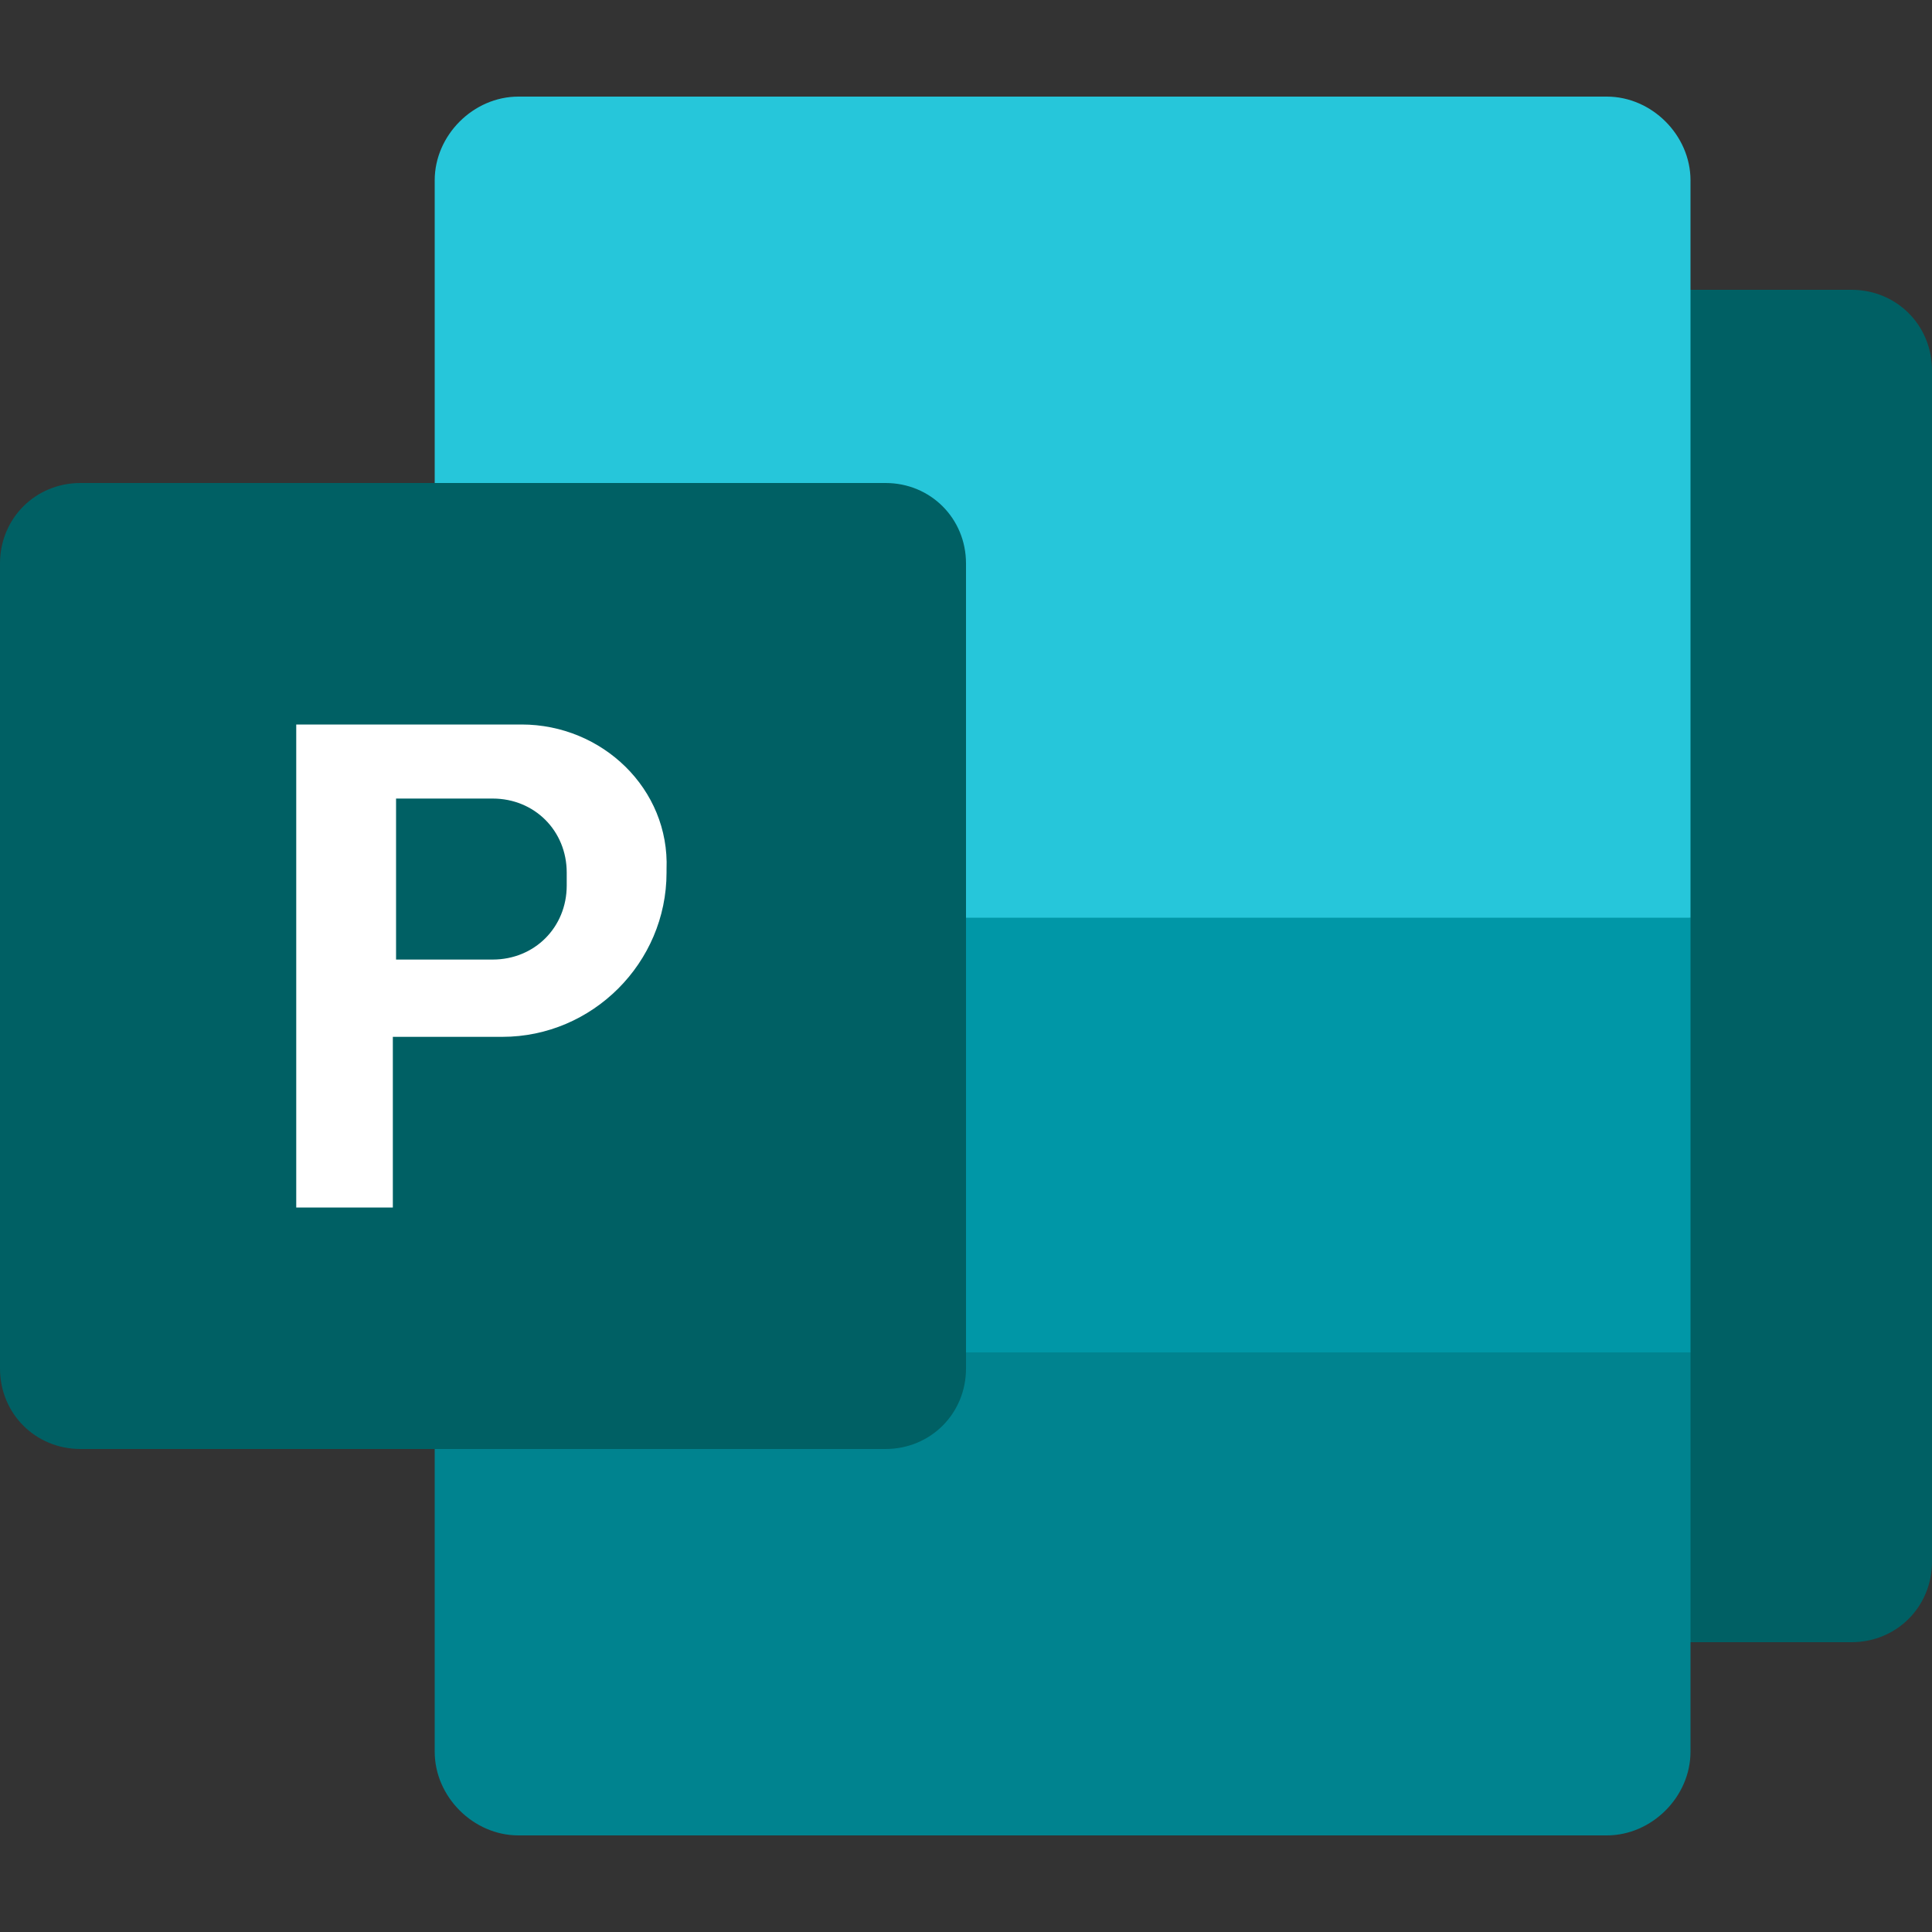
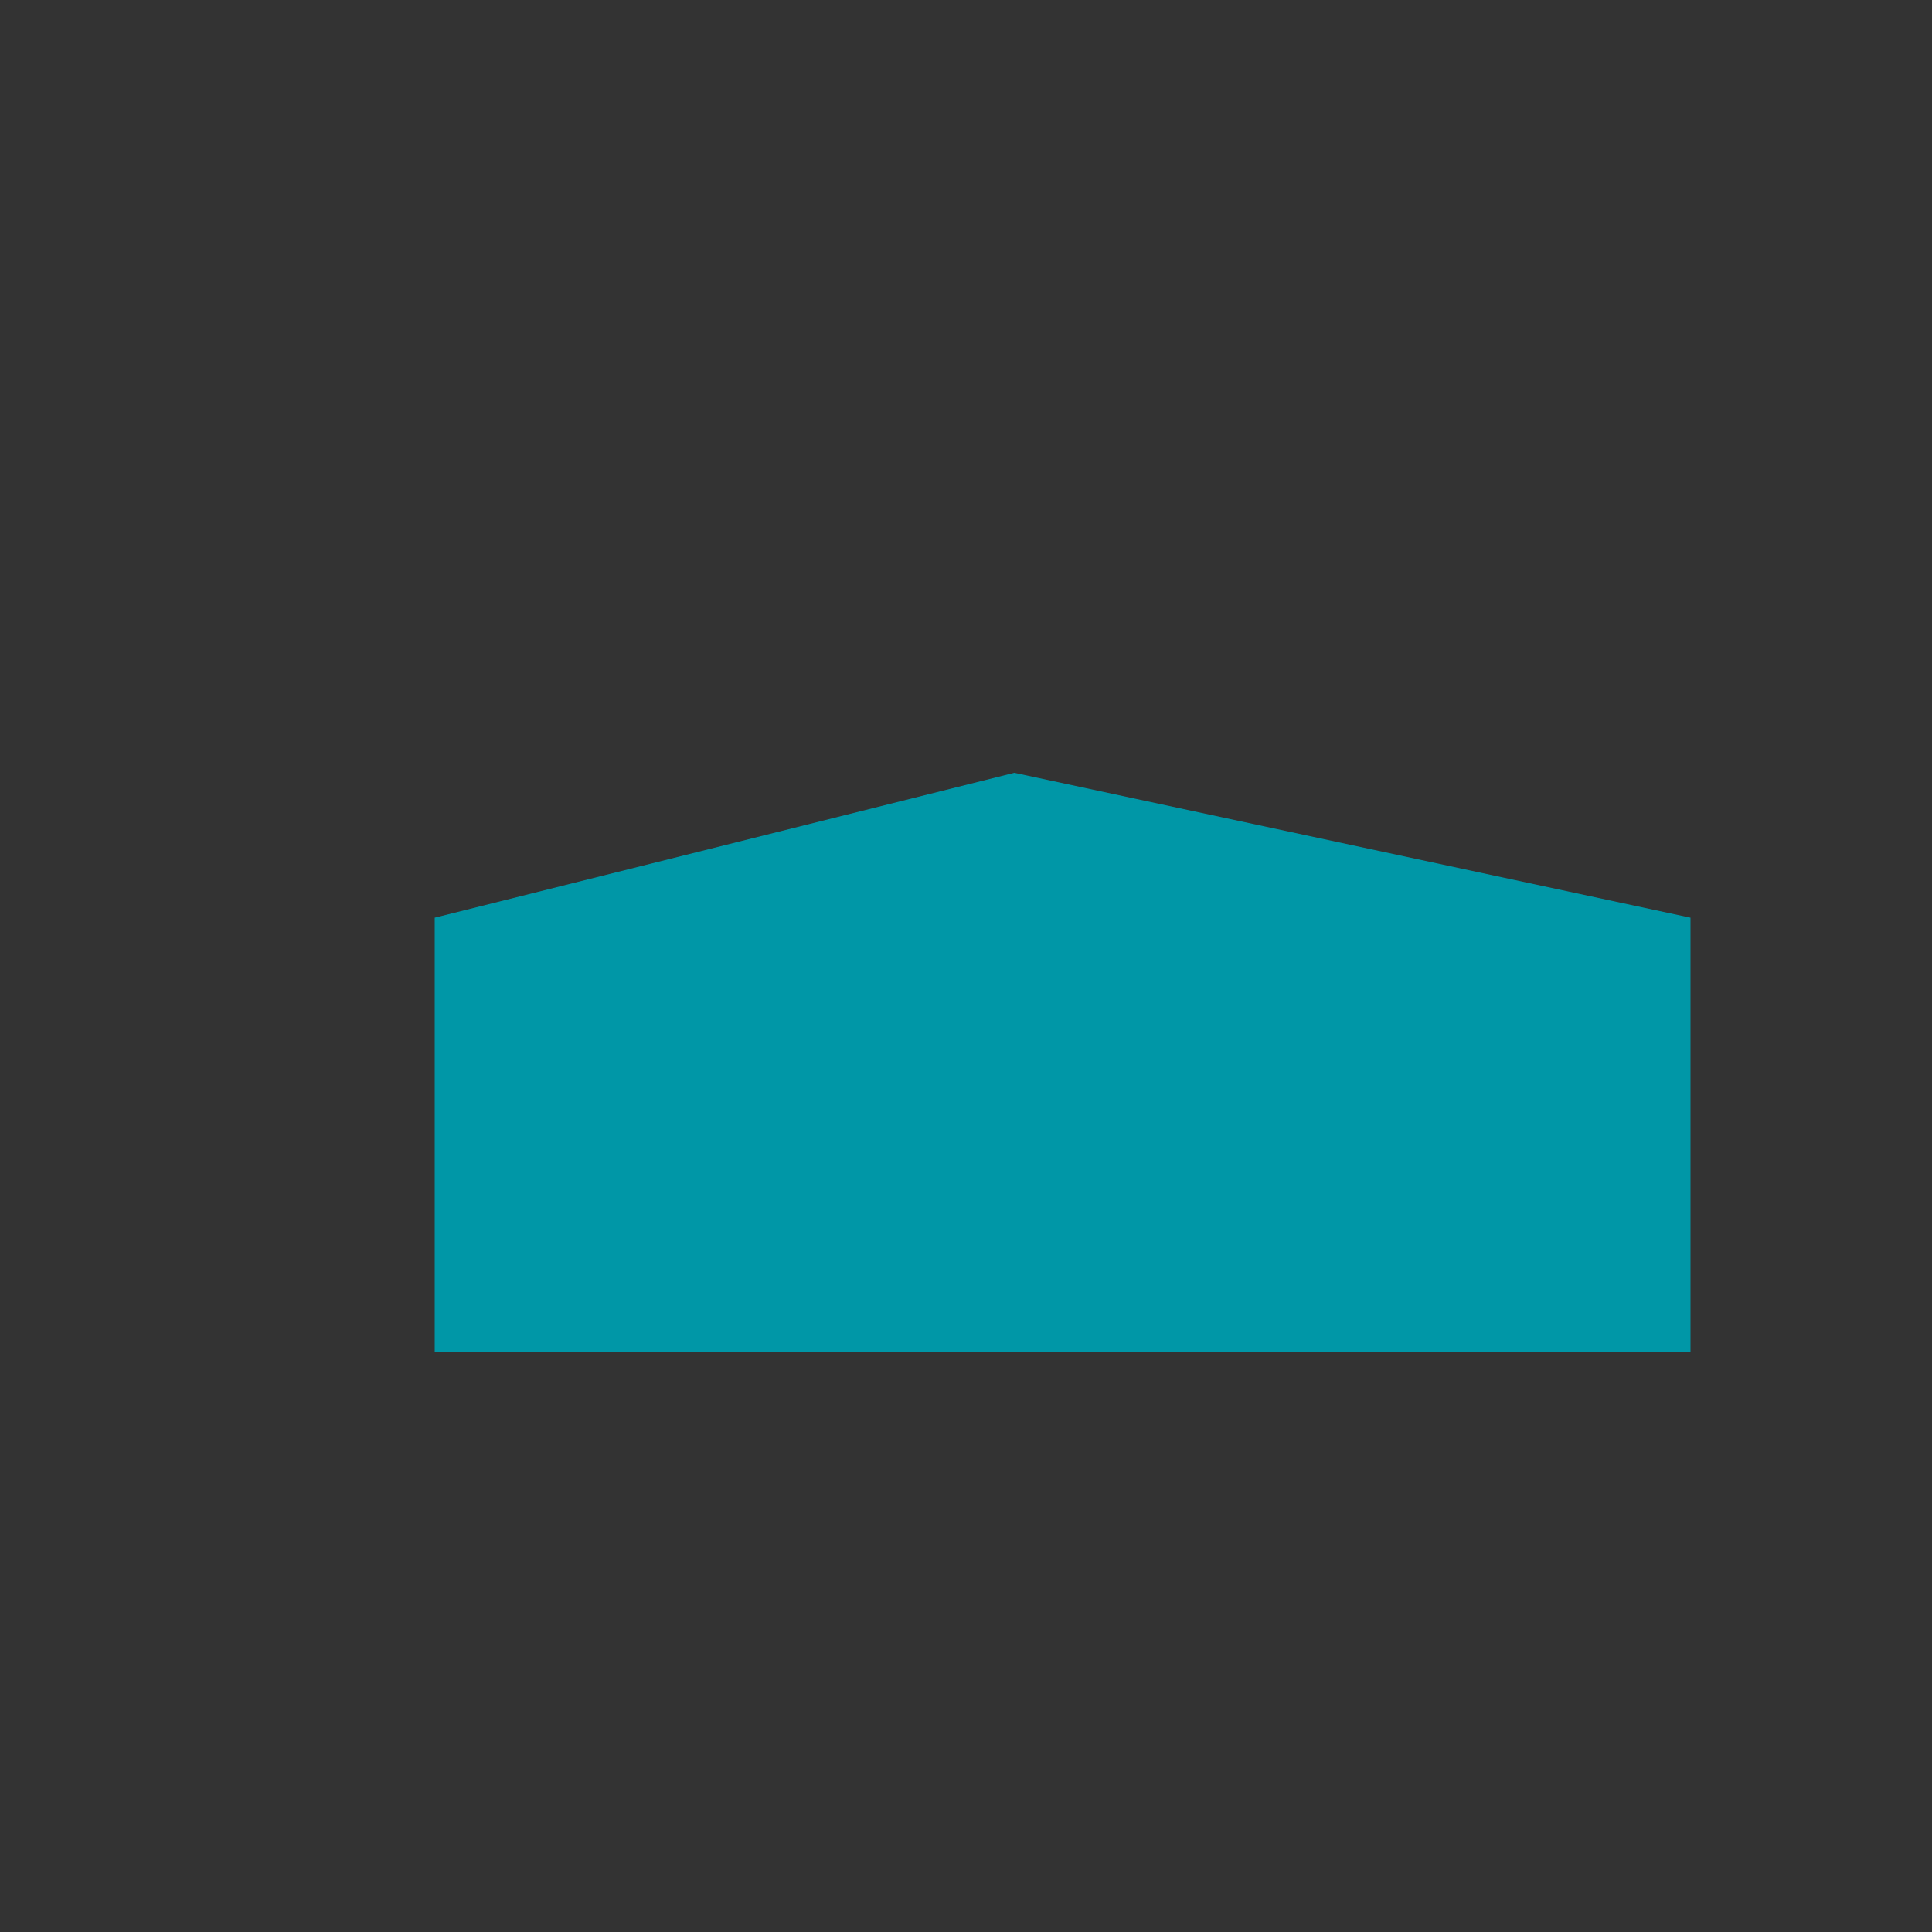
<svg xmlns="http://www.w3.org/2000/svg" version="1.1" id="Layer_1" x="0px" y="0px" viewBox="0 0 60 60" style="enable-background:new 0 0 60 60;" xml:space="preserve">
  <rect x="0" y="0" width="60" height="60" fill="#333333" stroke="none" />
  <style type="text/css">
	.st0{fill:#006064;}
	.st1{fill:#00838F;}
	.st2{fill:#0097A7;}
	.st3{fill:#26C6DA;}
	.st4{fill:#FFFFFF;}
</style>
  <g>
-     <path class="st0" d="M57.5,51h-26V9h26c1.4,0,2.5,1.1,2.5,2.5v37C60,49.9,58.9,51,57.5,51z" />
-     <path class="st1" d="M52.5,42v12.4c0,1.4-1.2,2.6-2.6,2.6H16.1c-1.4,0-2.6-1.2-2.6-2.6V42L33,39L52.5,42z" />
    <polygon class="st2" points="52.5,28.5 52.5,42 13.5,42 13.5,28.5 31.5,24  " />
-     <path class="st3" d="M52.5,5.6v22.9h-39V5.6c0-1.4,1.2-2.6,2.6-2.6h33.8C51.3,3,52.5,4.2,52.5,5.6z" />
-     <path class="st0" d="M27.5,45h-25C1.1,45,0,43.9,0,42.5v-25C0,16.1,1.1,15,2.5,15h25c1.4,0,2.5,1.1,2.5,2.5v25   C30,43.9,28.9,45,27.5,45z" />
-     <path class="st4" d="M16.2,22.5h-7v15h3v-5.3h3.4c2.8,0,5.1-2.3,5.1-5.1V27C20.8,24.5,18.7,22.5,16.2,22.5z M17.6,27.5   c0,1.3-1,2.3-2.3,2.3h-3v-5h3c1.3,0,2.3,1,2.3,2.3V27.5z" />
  </g>
</svg>